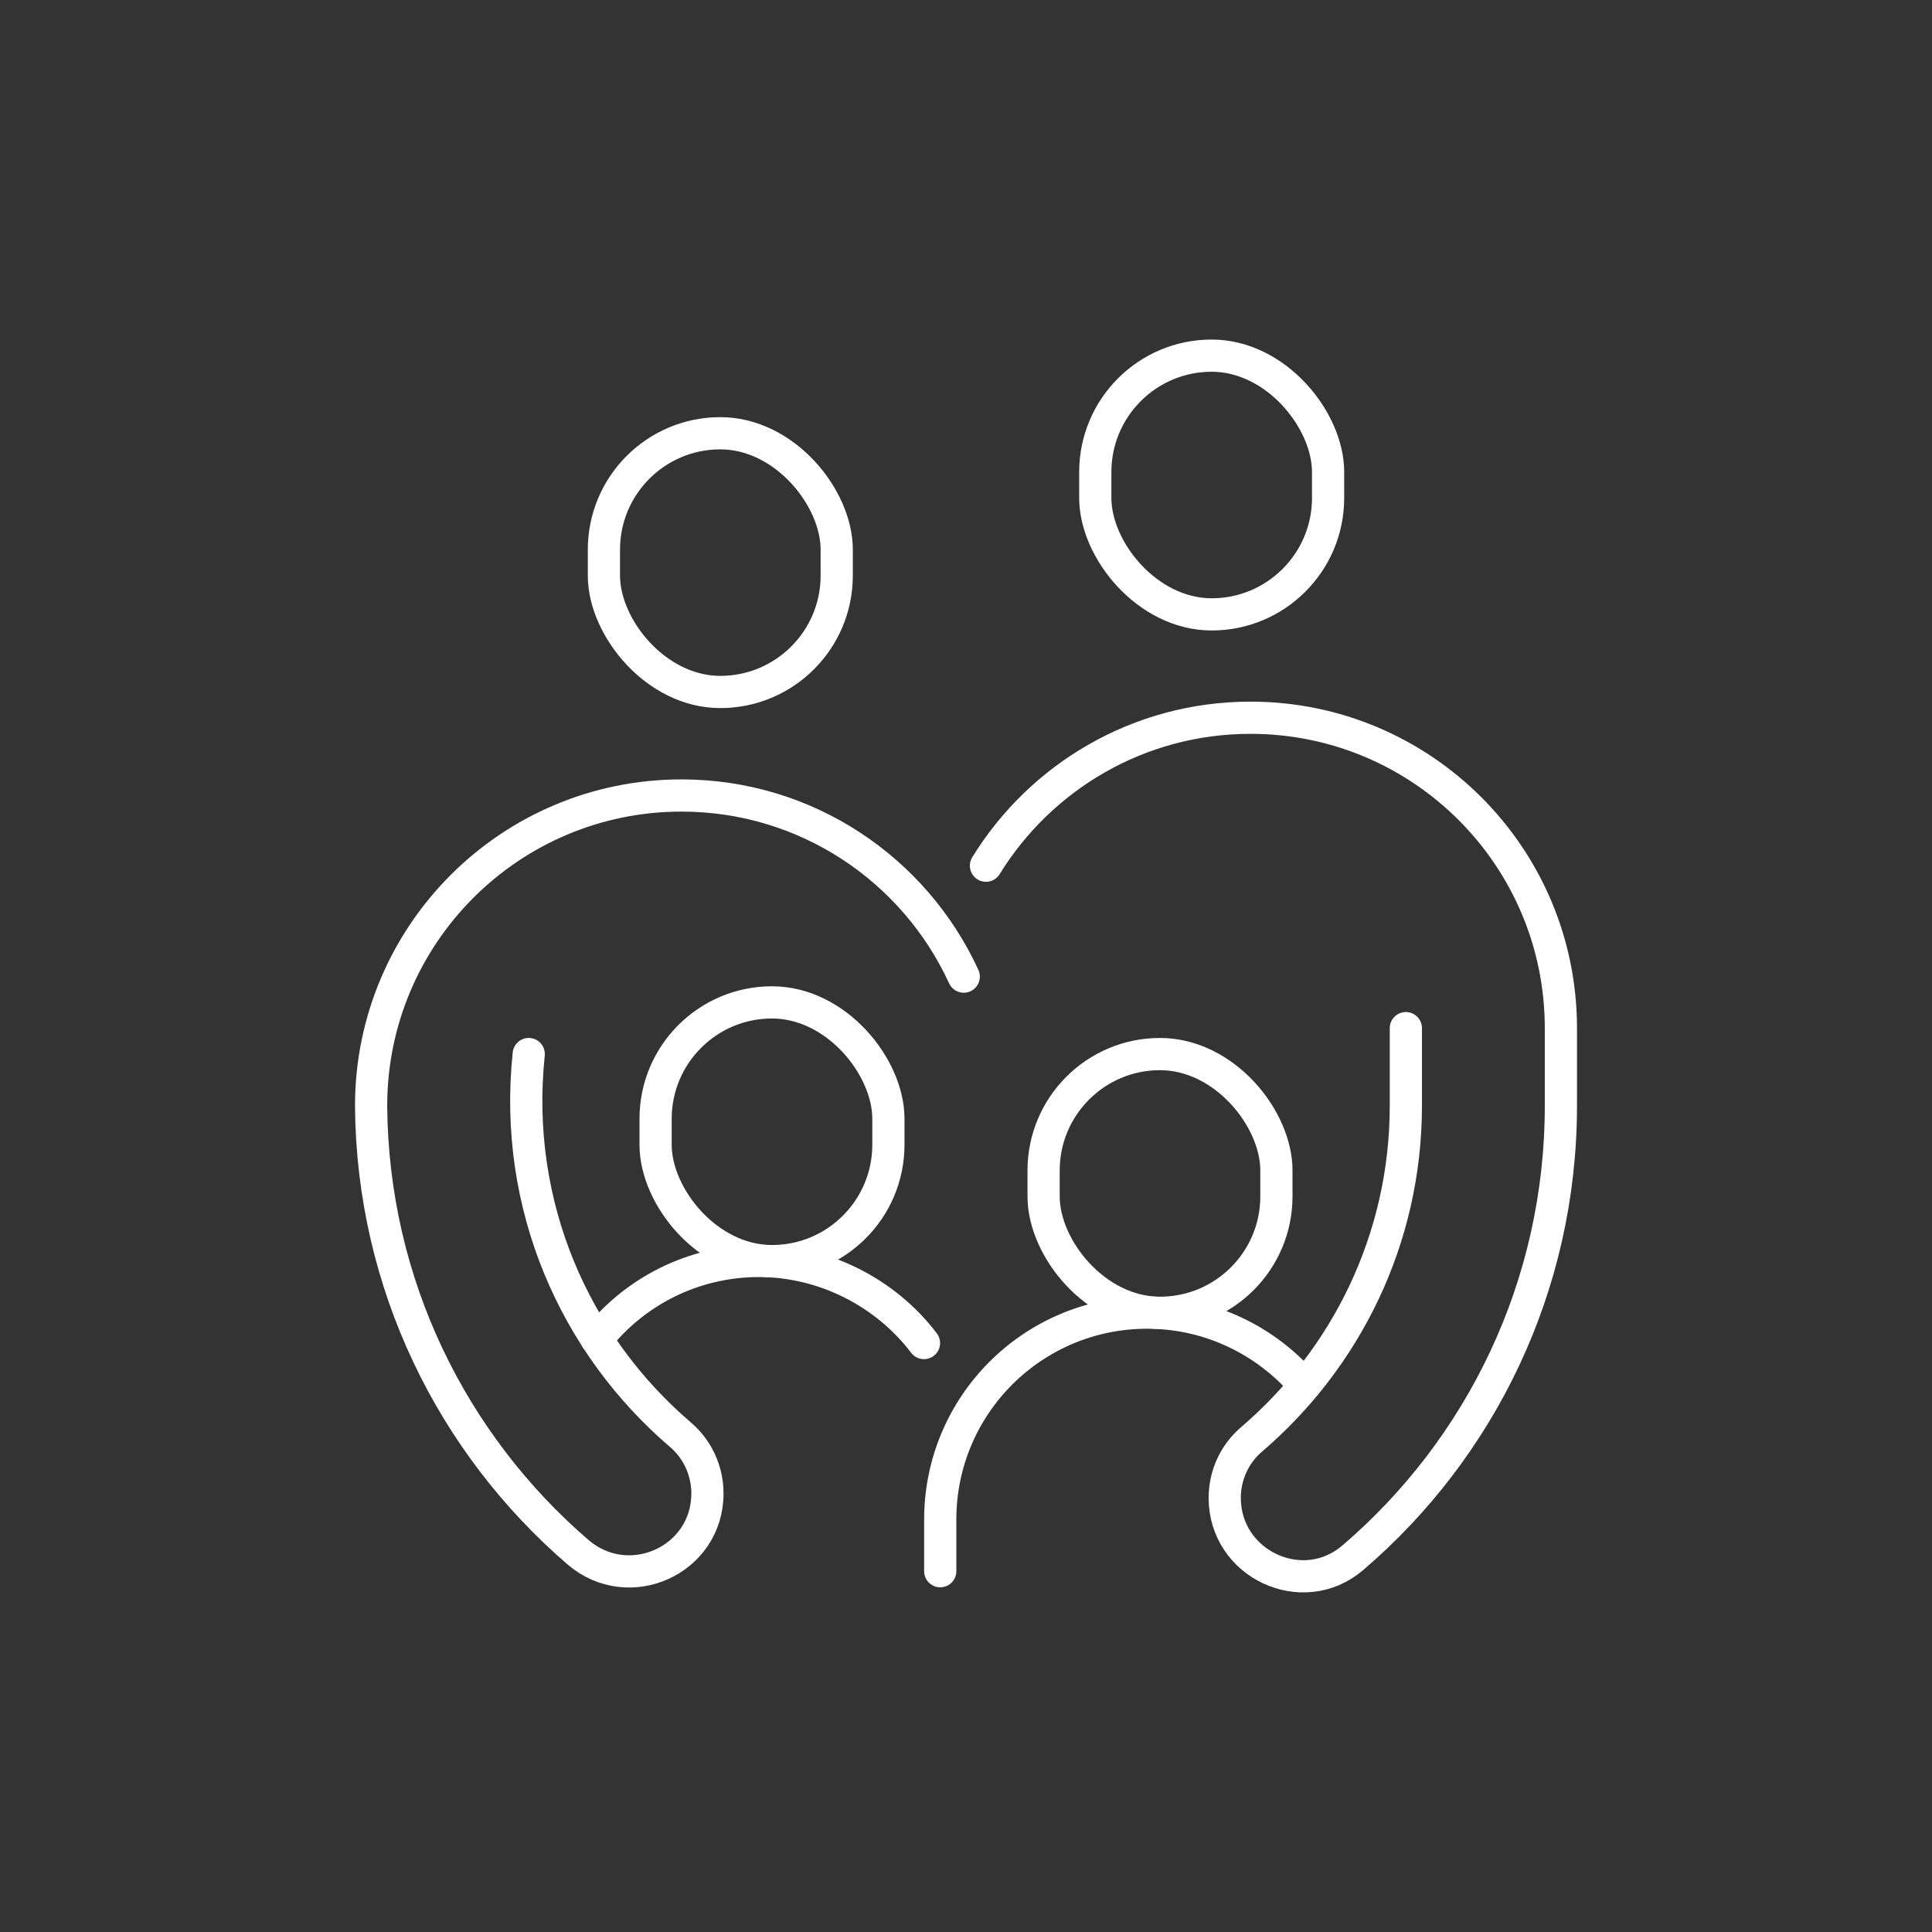
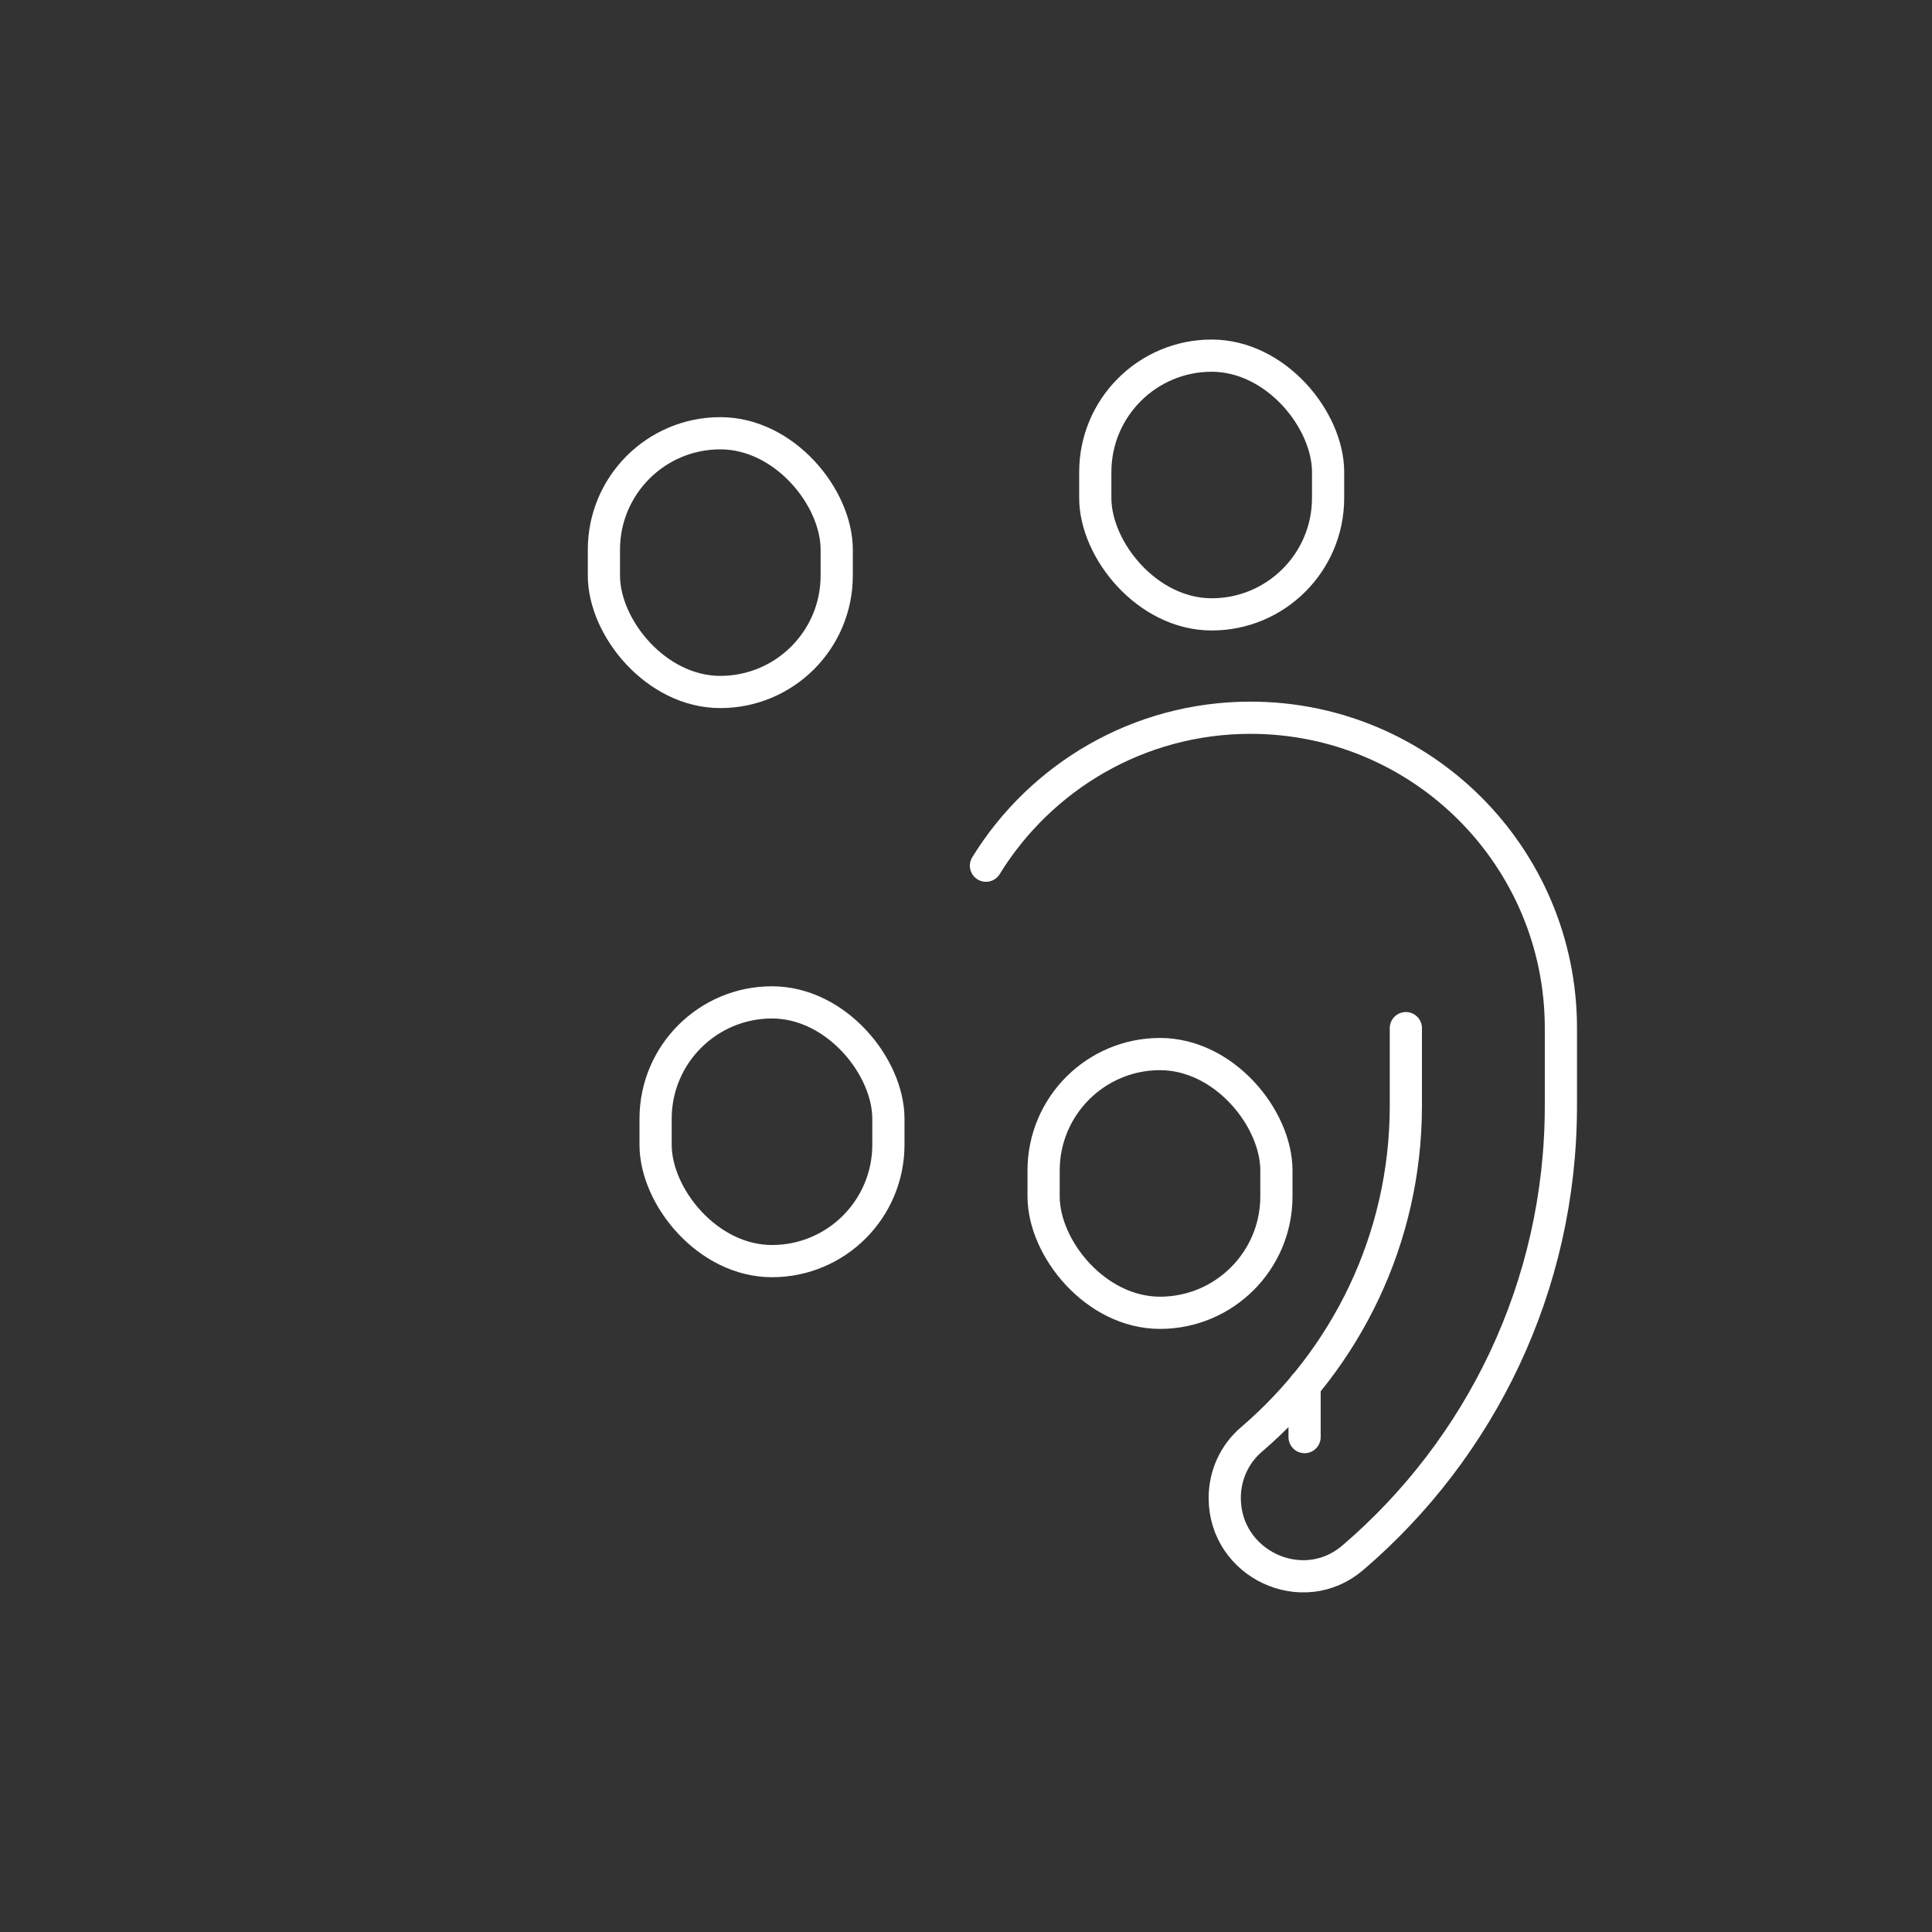
<svg xmlns="http://www.w3.org/2000/svg" id="Layer_2" viewBox="0 0 120 120">
  <rect x="0" y="0" width="120" height="120" fill="#333333" stroke="none" />
  <defs>
    <style>.cls-1,.cls-2{fill:none;}.cls-2{stroke:#fff;stroke-linecap:round;stroke-linejoin:round;stroke-width:2px;}</style>
  </defs>
  <g id="Layer_1-2">
-     <rect class="cls-1" width="120" height="120" />
    <rect class="cls-2" x="37.51" y="26.91" width="14.46" height="16.07" rx="7.23" ry="7.23" />
    <rect class="cls-2" x="68.03" y="22.09" width="14.46" height="16.07" rx="7.23" ry="7.23" />
-     <path class="cls-2" d="M37.07,83.19c2.35-2.97,5.99-4.87,10.07-4.87s7.9,2,10.25,5.1" />
-     <path class="cls-2" d="M81.03,86.05c-2.36-2.76-5.87-4.52-9.78-4.52-7.1,0-12.85,5.75-12.85,12.85v3.21" />
+     <path class="cls-2" d="M81.03,86.05v3.21" />
    <rect class="cls-2" x="40.72" y="62.26" width="14.46" height="16.07" rx="7.23" ry="7.23" />
    <path class="cls-2" d="M61.24,53.77c3.39-5.51,9.48-9.19,16.43-9.19,10.65,0,19.28,8.63,19.28,19.28v4.82c0,11.23-5.01,21.3-12.92,28.07-3.12,2.68-7.96.4-7.96-3.71h0c0-1.4.6-2.73,1.67-3.64,5.85-5.01,9.58-12.43,9.58-20.72v-4.82" />
    <rect class="cls-2" x="64.82" y="65.47" width="14.46" height="16.07" rx="7.23" ry="7.23" />
-     <path class="cls-2" d="M32.84,65.47c-.99,9.45,2.89,18.05,9.42,23.64,1.07.91,1.68,2.25,1.68,3.65h0c0,4.16-4.88,6.36-8.04,3.65-7.8-6.72-12.77-16.64-12.85-27.72h0c0-10.65,8.63-19.28,19.28-19.28,7.78,0,14.48,4.61,17.53,11.25" />
  </g>
</svg>